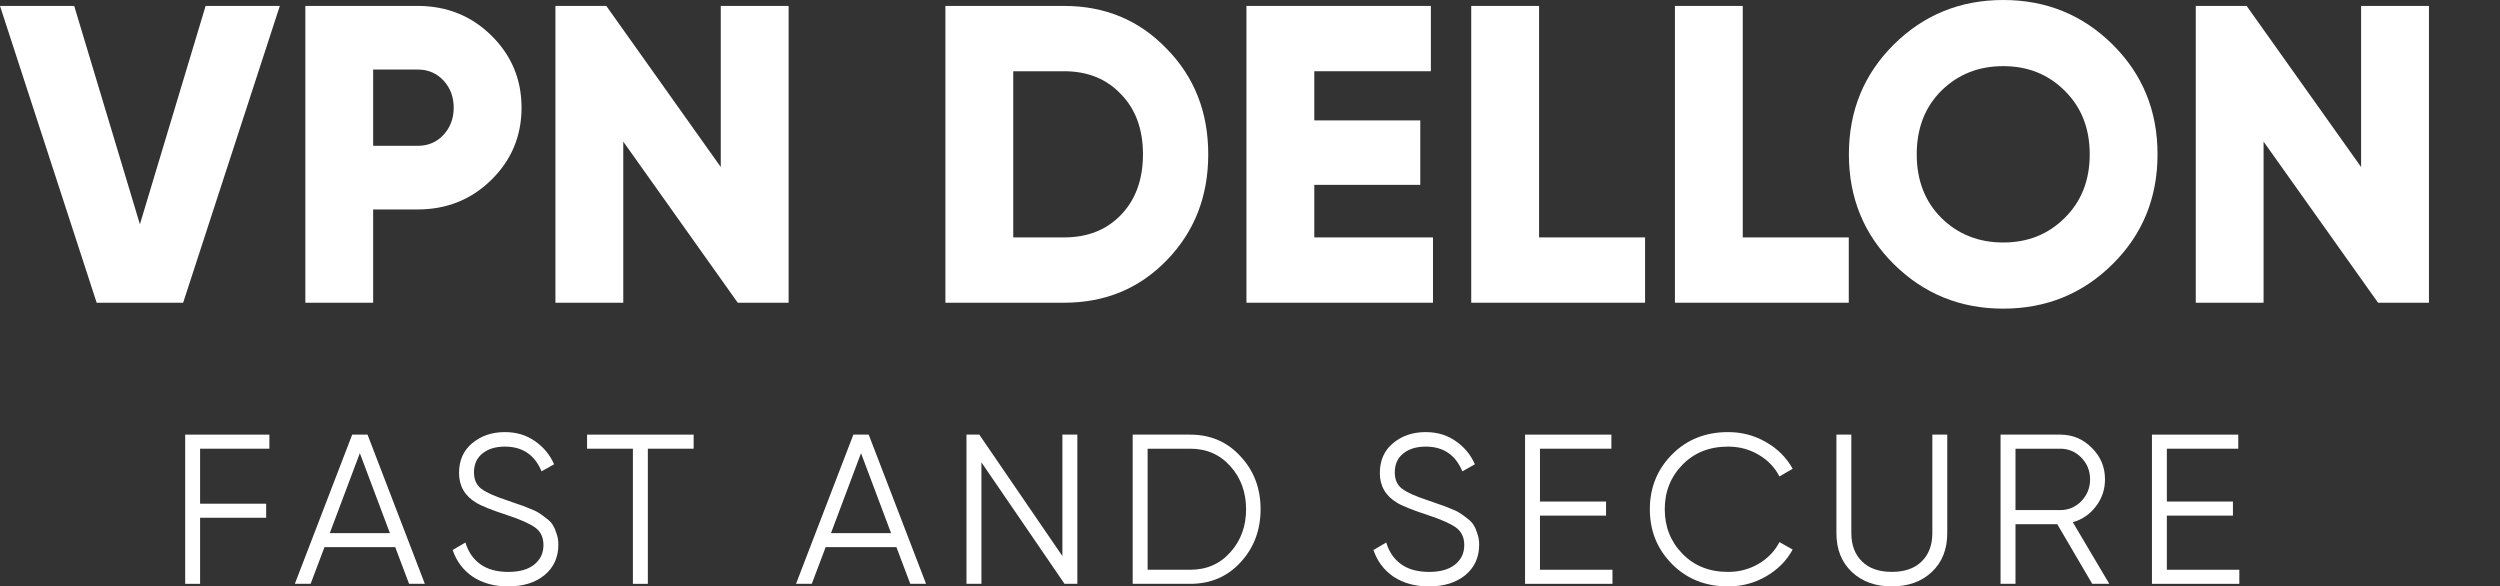
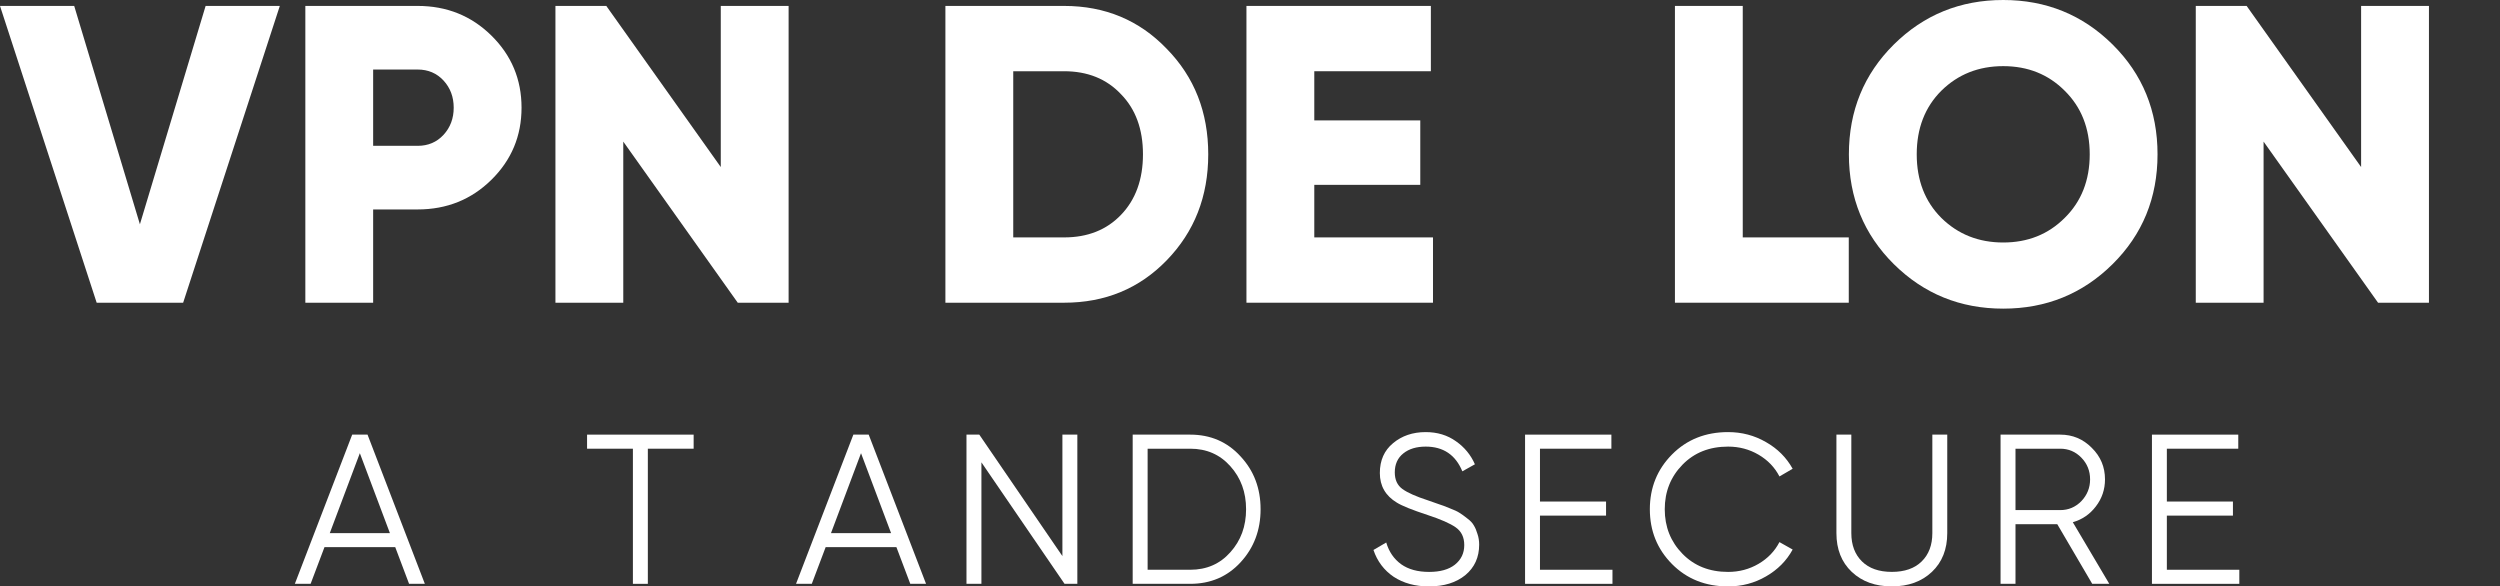
<svg xmlns="http://www.w3.org/2000/svg" width="81" height="19" viewBox="0 0 81 19" fill="none">
  <rect x="0" y="0" width="81" height="19" fill="#333333" stroke="none" />
  <path d="M76.5 0.192H78.698V9.808H77.049L73.34 4.588V9.808H71.143V0.192H72.791L76.5 5.412V0.192Z" fill="white" />
  <path d="M68.448 8.558C67.478 9.519 66.296 10 64.904 10C63.512 10 62.331 9.519 61.36 8.558C60.39 7.596 59.904 6.41 59.904 5C59.904 3.59 60.39 2.404 61.36 1.442C62.331 0.481 63.512 0 64.904 0C66.296 0 67.478 0.481 68.448 1.442C69.419 2.404 69.904 3.59 69.904 5C69.904 6.41 69.419 7.596 68.448 8.558ZM62.899 7.06C63.439 7.592 64.108 7.857 64.904 7.857C65.701 7.857 66.365 7.592 66.896 7.06C67.436 6.529 67.707 5.842 67.707 5C67.707 4.158 67.436 3.471 66.896 2.94C66.365 2.408 65.701 2.143 64.904 2.143C64.108 2.143 63.439 2.408 62.899 2.94C62.368 3.471 62.102 4.158 62.102 5C62.102 5.842 62.368 6.529 62.899 7.06Z" fill="white" />
  <path d="M56.465 7.692H59.9V9.808H54.268V0.192H56.465V7.692Z" fill="white" />
-   <path d="M49.866 7.692H53.3V9.808H47.668V0.192H49.866V7.692Z" fill="white" />
  <path d="M42.583 7.692H46.429V9.808H40.385V0.192H46.36V2.308H42.583V3.901H46.017V5.989H42.583V7.692Z" fill="white" />
  <path d="M34.477 0.192C35.805 0.192 36.913 0.655 37.801 1.58C38.699 2.495 39.147 3.636 39.147 5C39.147 6.365 38.699 7.509 37.801 8.434C36.913 9.35 35.805 9.808 34.477 9.808H30.631V0.192H34.477ZM34.477 7.692C35.237 7.692 35.851 7.45 36.318 6.964C36.794 6.47 37.032 5.815 37.032 5C37.032 4.185 36.794 3.535 36.318 3.05C35.851 2.555 35.237 2.308 34.477 2.308H32.829V7.692H34.477Z" fill="white" />
  <path d="M23.353 0.192H25.551V9.808H23.903L20.194 4.588V9.808H17.996V0.192H19.644L23.353 5.412V0.192Z" fill="white" />
  <path d="M13.533 0.192C14.476 0.192 15.273 0.513 15.923 1.154C16.573 1.795 16.898 2.573 16.898 3.489C16.898 4.405 16.573 5.183 15.923 5.824C15.273 6.465 14.476 6.786 13.533 6.786H12.09V9.808H9.893V0.192H13.533ZM13.533 4.725C13.871 4.725 14.151 4.606 14.371 4.368C14.59 4.13 14.7 3.837 14.7 3.489C14.7 3.141 14.59 2.848 14.371 2.61C14.151 2.372 13.871 2.253 13.533 2.253H12.09V4.725H13.533Z" fill="white" />
  <path d="M3.132 9.808L0 0.192H2.404L4.533 7.267L6.662 0.192H9.066L5.934 9.808H3.132Z" fill="white" />
  <path d="M70.206 18.46H72.554V18.916H69.723V14.082H72.52V14.538H70.206V16.25H72.347V16.706H70.206V18.46Z" fill="white" />
  <path d="M67.788 18.916L66.655 16.983H65.302V18.916H64.818V14.082H66.752C67.153 14.082 67.493 14.225 67.774 14.51C68.06 14.791 68.202 15.132 68.202 15.532C68.202 15.859 68.103 16.152 67.905 16.409C67.712 16.663 67.463 16.833 67.159 16.92L68.341 18.916H67.788ZM65.302 14.538V16.527H66.752C67.019 16.527 67.247 16.43 67.436 16.237C67.624 16.039 67.719 15.804 67.719 15.532C67.719 15.256 67.624 15.021 67.436 14.828C67.247 14.634 67.019 14.538 66.752 14.538H65.302Z" fill="white" />
  <path d="M62.594 18.529C62.262 18.843 61.83 18.999 61.296 18.999C60.761 18.999 60.329 18.843 59.997 18.529C59.666 18.216 59.5 17.797 59.5 17.273V14.082H59.983V17.273C59.983 17.659 60.099 17.965 60.329 18.191C60.559 18.417 60.881 18.529 61.296 18.529C61.71 18.529 62.032 18.417 62.262 18.191C62.493 17.965 62.608 17.659 62.608 17.273V14.082H63.091V17.273C63.091 17.797 62.925 18.216 62.594 18.529Z" fill="white" />
  <path d="M55.99 19C55.258 19 54.652 18.758 54.173 18.275C53.694 17.791 53.455 17.2 53.455 16.5C53.455 15.8 53.694 15.209 54.173 14.725C54.652 14.242 55.258 14 55.99 14C56.436 14 56.846 14.108 57.219 14.325C57.592 14.536 57.88 14.824 58.082 15.188L57.654 15.437C57.502 15.142 57.276 14.907 56.977 14.732C56.678 14.557 56.349 14.47 55.99 14.47C55.386 14.47 54.894 14.665 54.512 15.057C54.13 15.448 53.938 15.929 53.938 16.5C53.938 17.071 54.13 17.552 54.512 17.943C54.894 18.335 55.386 18.53 55.99 18.53C56.349 18.53 56.678 18.443 56.977 18.268C57.276 18.093 57.502 17.858 57.654 17.564L58.082 17.805C57.884 18.169 57.596 18.459 57.219 18.675C56.846 18.892 56.436 19 55.99 19Z" fill="white" />
  <path d="M49.895 18.46H52.244V18.916H49.412V14.082H52.209V14.538H49.895V16.25H52.036V16.706H49.895V18.46Z" fill="white" />
  <path d="M46.296 19C45.854 19 45.474 18.896 45.156 18.689C44.843 18.477 44.624 18.187 44.5 17.819L44.914 17.577C45.002 17.877 45.163 18.111 45.398 18.282C45.633 18.448 45.934 18.53 46.303 18.53C46.662 18.53 46.94 18.452 47.138 18.296C47.341 18.134 47.442 17.923 47.442 17.66C47.442 17.407 47.35 17.216 47.166 17.087C46.982 16.958 46.678 16.825 46.254 16.686C45.752 16.521 45.421 16.387 45.26 16.286C44.891 16.065 44.707 15.745 44.707 15.326C44.707 14.916 44.85 14.594 45.135 14.359C45.421 14.12 45.773 14 46.192 14C46.569 14 46.896 14.099 47.173 14.297C47.449 14.49 47.654 14.739 47.787 15.043L47.38 15.271C47.159 14.737 46.763 14.47 46.192 14.47C45.893 14.47 45.651 14.543 45.467 14.691C45.283 14.838 45.191 15.043 45.191 15.305C45.191 15.545 45.273 15.724 45.439 15.844C45.605 15.964 45.879 16.086 46.261 16.21C46.436 16.27 46.56 16.314 46.634 16.341C46.712 16.364 46.823 16.406 46.965 16.465C47.113 16.521 47.221 16.571 47.29 16.617C47.359 16.659 47.442 16.719 47.539 16.797C47.64 16.871 47.711 16.947 47.753 17.025C47.799 17.099 47.838 17.191 47.87 17.301C47.907 17.407 47.925 17.522 47.925 17.646C47.925 18.056 47.776 18.385 47.477 18.634C47.177 18.878 46.784 19 46.296 19Z" fill="white" />
  <path d="M38.564 14.082C39.222 14.082 39.766 14.317 40.194 14.787C40.627 15.252 40.843 15.822 40.843 16.499C40.843 17.176 40.627 17.749 40.194 18.219C39.766 18.684 39.222 18.916 38.564 18.916H36.699V14.082H38.564ZM38.564 18.46C39.093 18.46 39.526 18.272 39.862 17.894C40.203 17.517 40.373 17.052 40.373 16.499C40.373 15.947 40.203 15.482 39.862 15.104C39.526 14.727 39.093 14.538 38.564 14.538H37.183V18.46H38.564Z" fill="white" />
  <path d="M34.422 14.082H34.906V18.916H34.491L31.798 14.98V18.916H31.314V14.082H31.729L34.422 18.018V14.082Z" fill="white" />
  <path d="M29.493 18.916L29.044 17.728H26.751L26.302 18.916H25.791L27.649 14.082H28.146L30.004 18.916H29.493ZM26.924 17.273H28.871L27.897 14.683L26.924 17.273Z" fill="white" />
  <path d="M22.474 14.082V14.538H20.99V18.916H20.506V14.538H19.021V14.082H22.474Z" fill="white" />
-   <path d="M16.462 19C16.02 19 15.64 18.896 15.322 18.689C15.009 18.477 14.79 18.187 14.666 17.819L15.08 17.577C15.168 17.877 15.329 18.111 15.564 18.282C15.799 18.448 16.1 18.53 16.468 18.53C16.828 18.53 17.106 18.452 17.304 18.296C17.507 18.134 17.608 17.923 17.608 17.66C17.608 17.407 17.516 17.216 17.332 17.087C17.148 16.958 16.844 16.825 16.42 16.686C15.918 16.521 15.587 16.387 15.426 16.286C15.057 16.065 14.873 15.745 14.873 15.326C14.873 14.916 15.016 14.594 15.301 14.359C15.587 14.12 15.939 14 16.358 14C16.735 14 17.062 14.099 17.339 14.297C17.615 14.49 17.82 14.739 17.953 15.043L17.546 15.271C17.325 14.737 16.929 14.47 16.358 14.47C16.059 14.47 15.817 14.543 15.633 14.691C15.449 14.838 15.357 15.043 15.357 15.305C15.357 15.545 15.44 15.724 15.605 15.844C15.771 15.964 16.045 16.086 16.427 16.21C16.602 16.27 16.726 16.314 16.8 16.341C16.878 16.364 16.989 16.406 17.131 16.465C17.279 16.521 17.387 16.571 17.456 16.617C17.525 16.659 17.608 16.719 17.705 16.797C17.806 16.871 17.877 16.947 17.919 17.025C17.965 17.099 18.004 17.191 18.036 17.301C18.073 17.407 18.091 17.522 18.091 17.646C18.091 18.056 17.942 18.385 17.642 18.634C17.343 18.878 16.95 19 16.462 19Z" fill="white" />
  <path d="M13.254 18.916L12.806 17.728H10.513L10.064 18.916H9.553L11.411 14.082H11.908L13.765 18.916H13.254ZM10.685 17.273H12.633L11.659 14.683L10.685 17.273Z" fill="white" />
-   <path d="M8.728 14.538H6.483V16.32H8.624V16.775H6.483V18.916H6V14.082H8.728V14.538Z" fill="white" />
</svg>